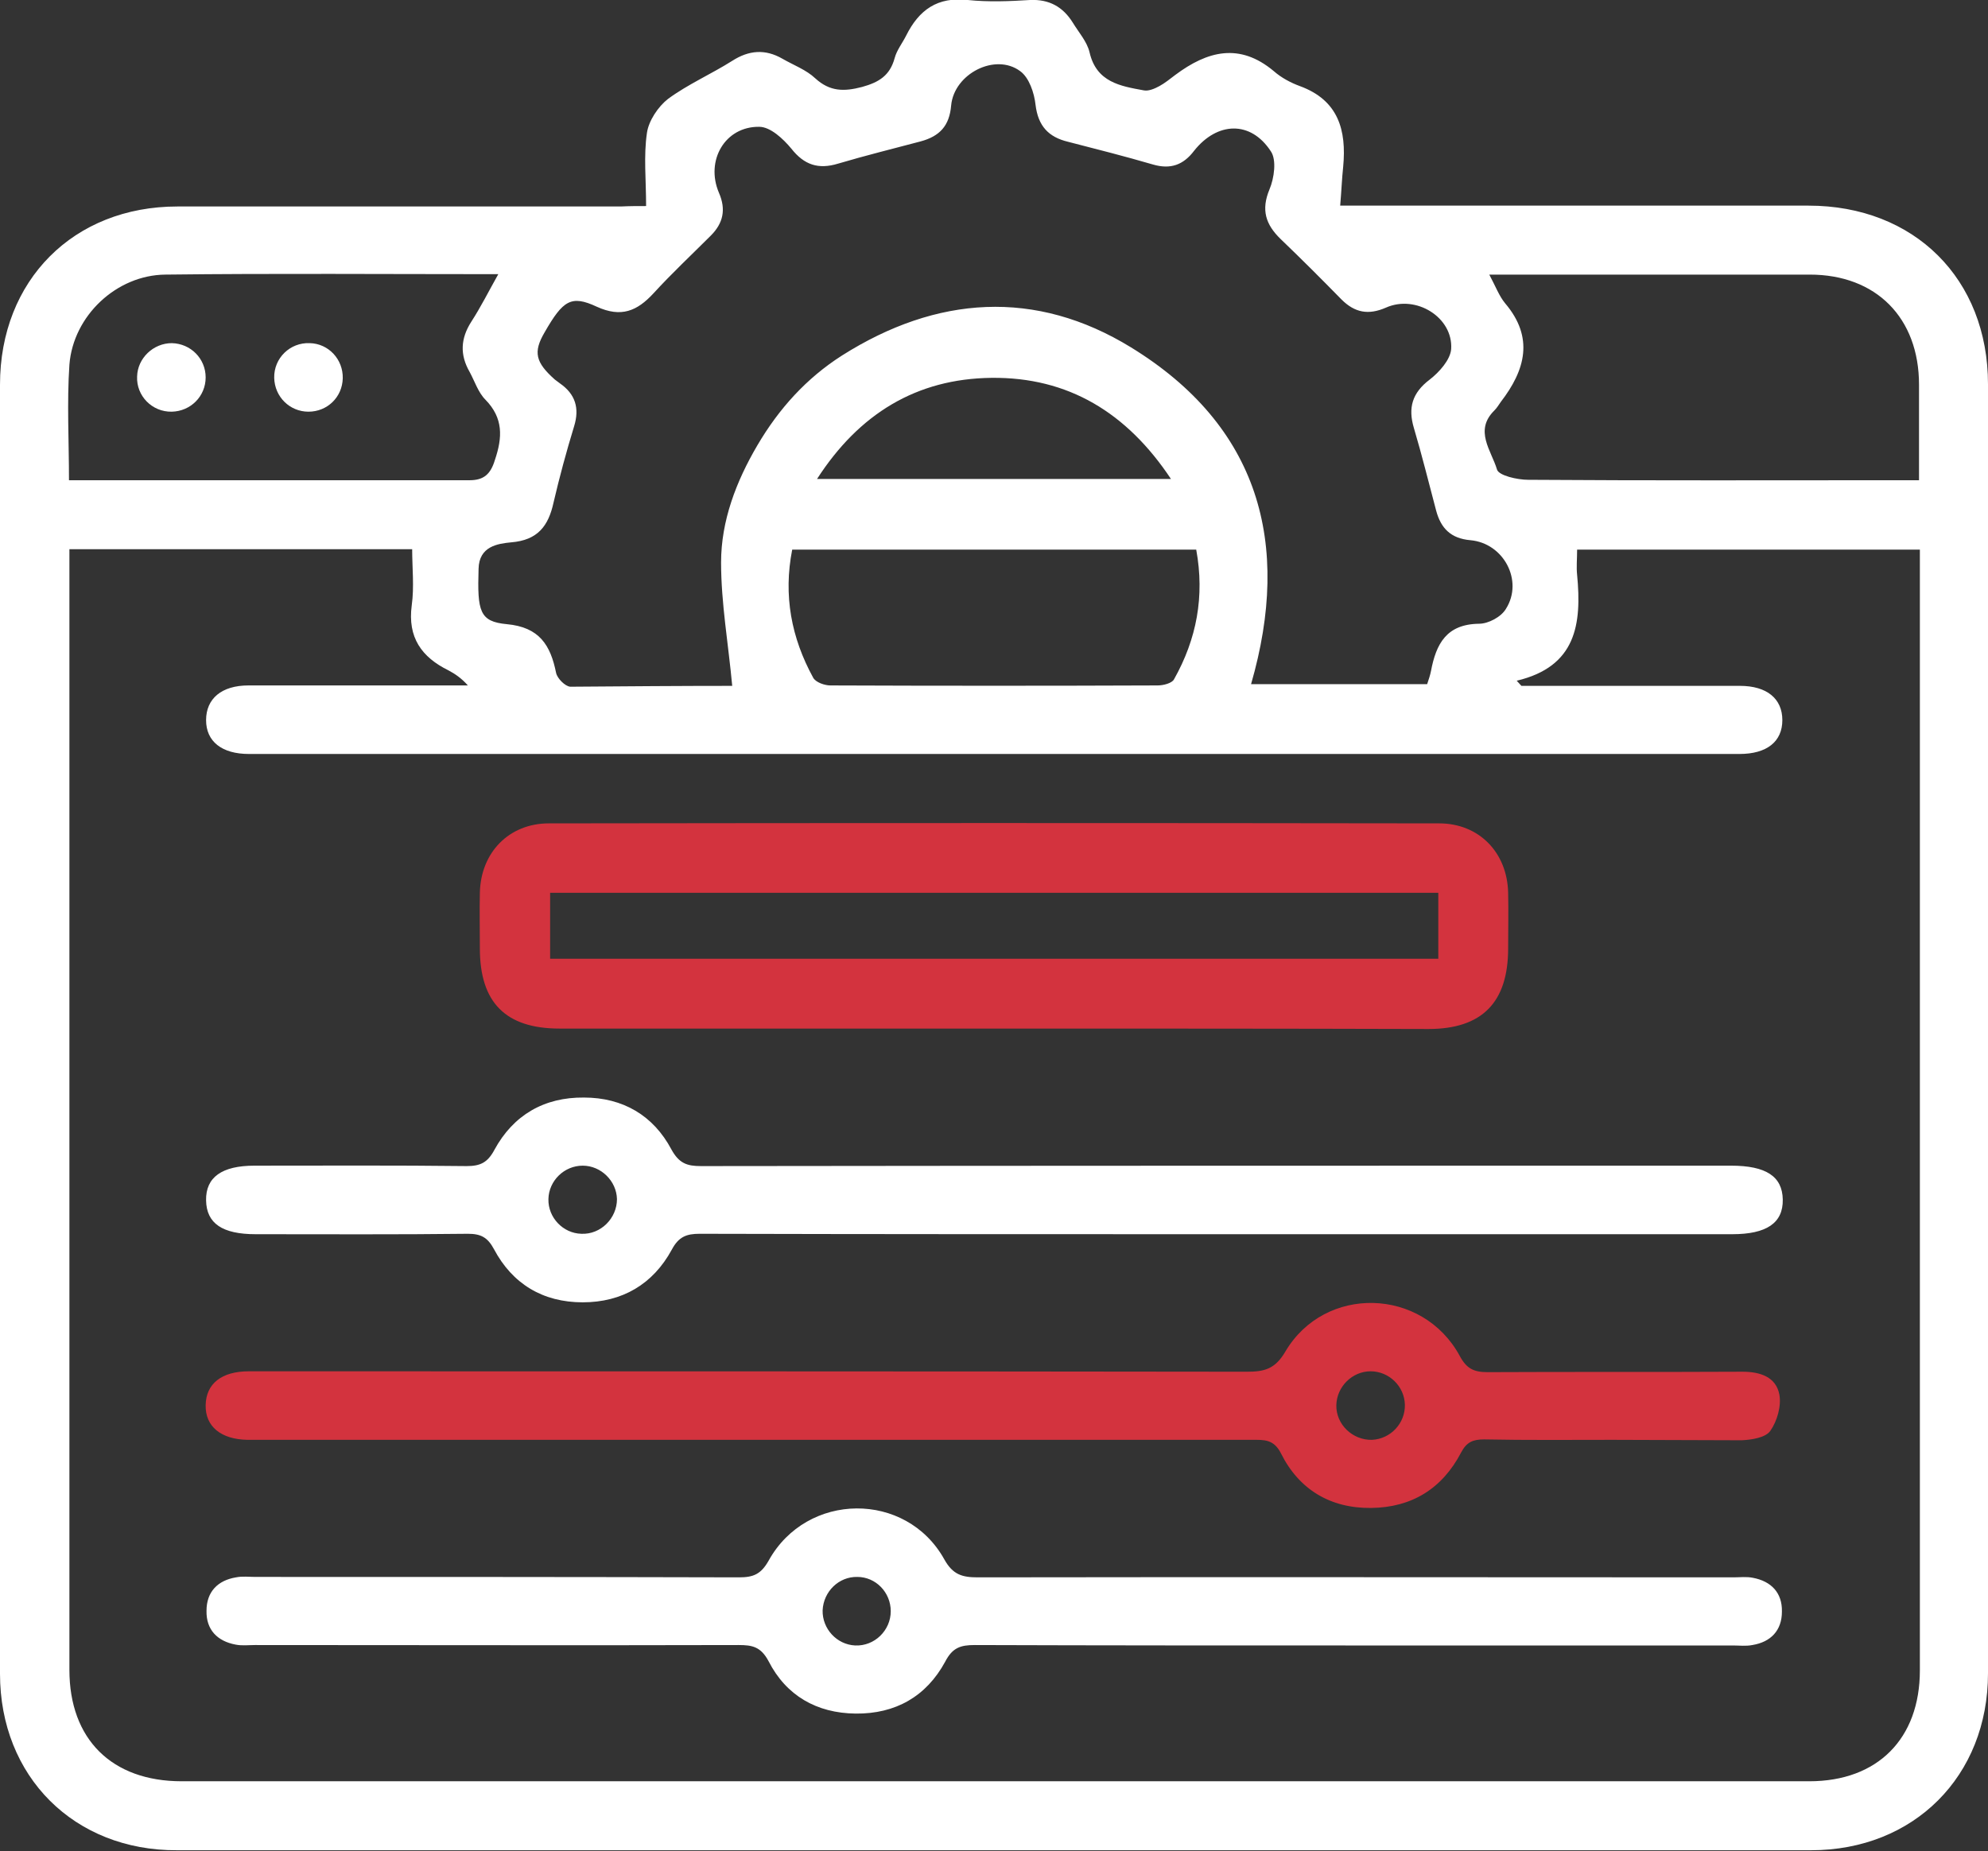
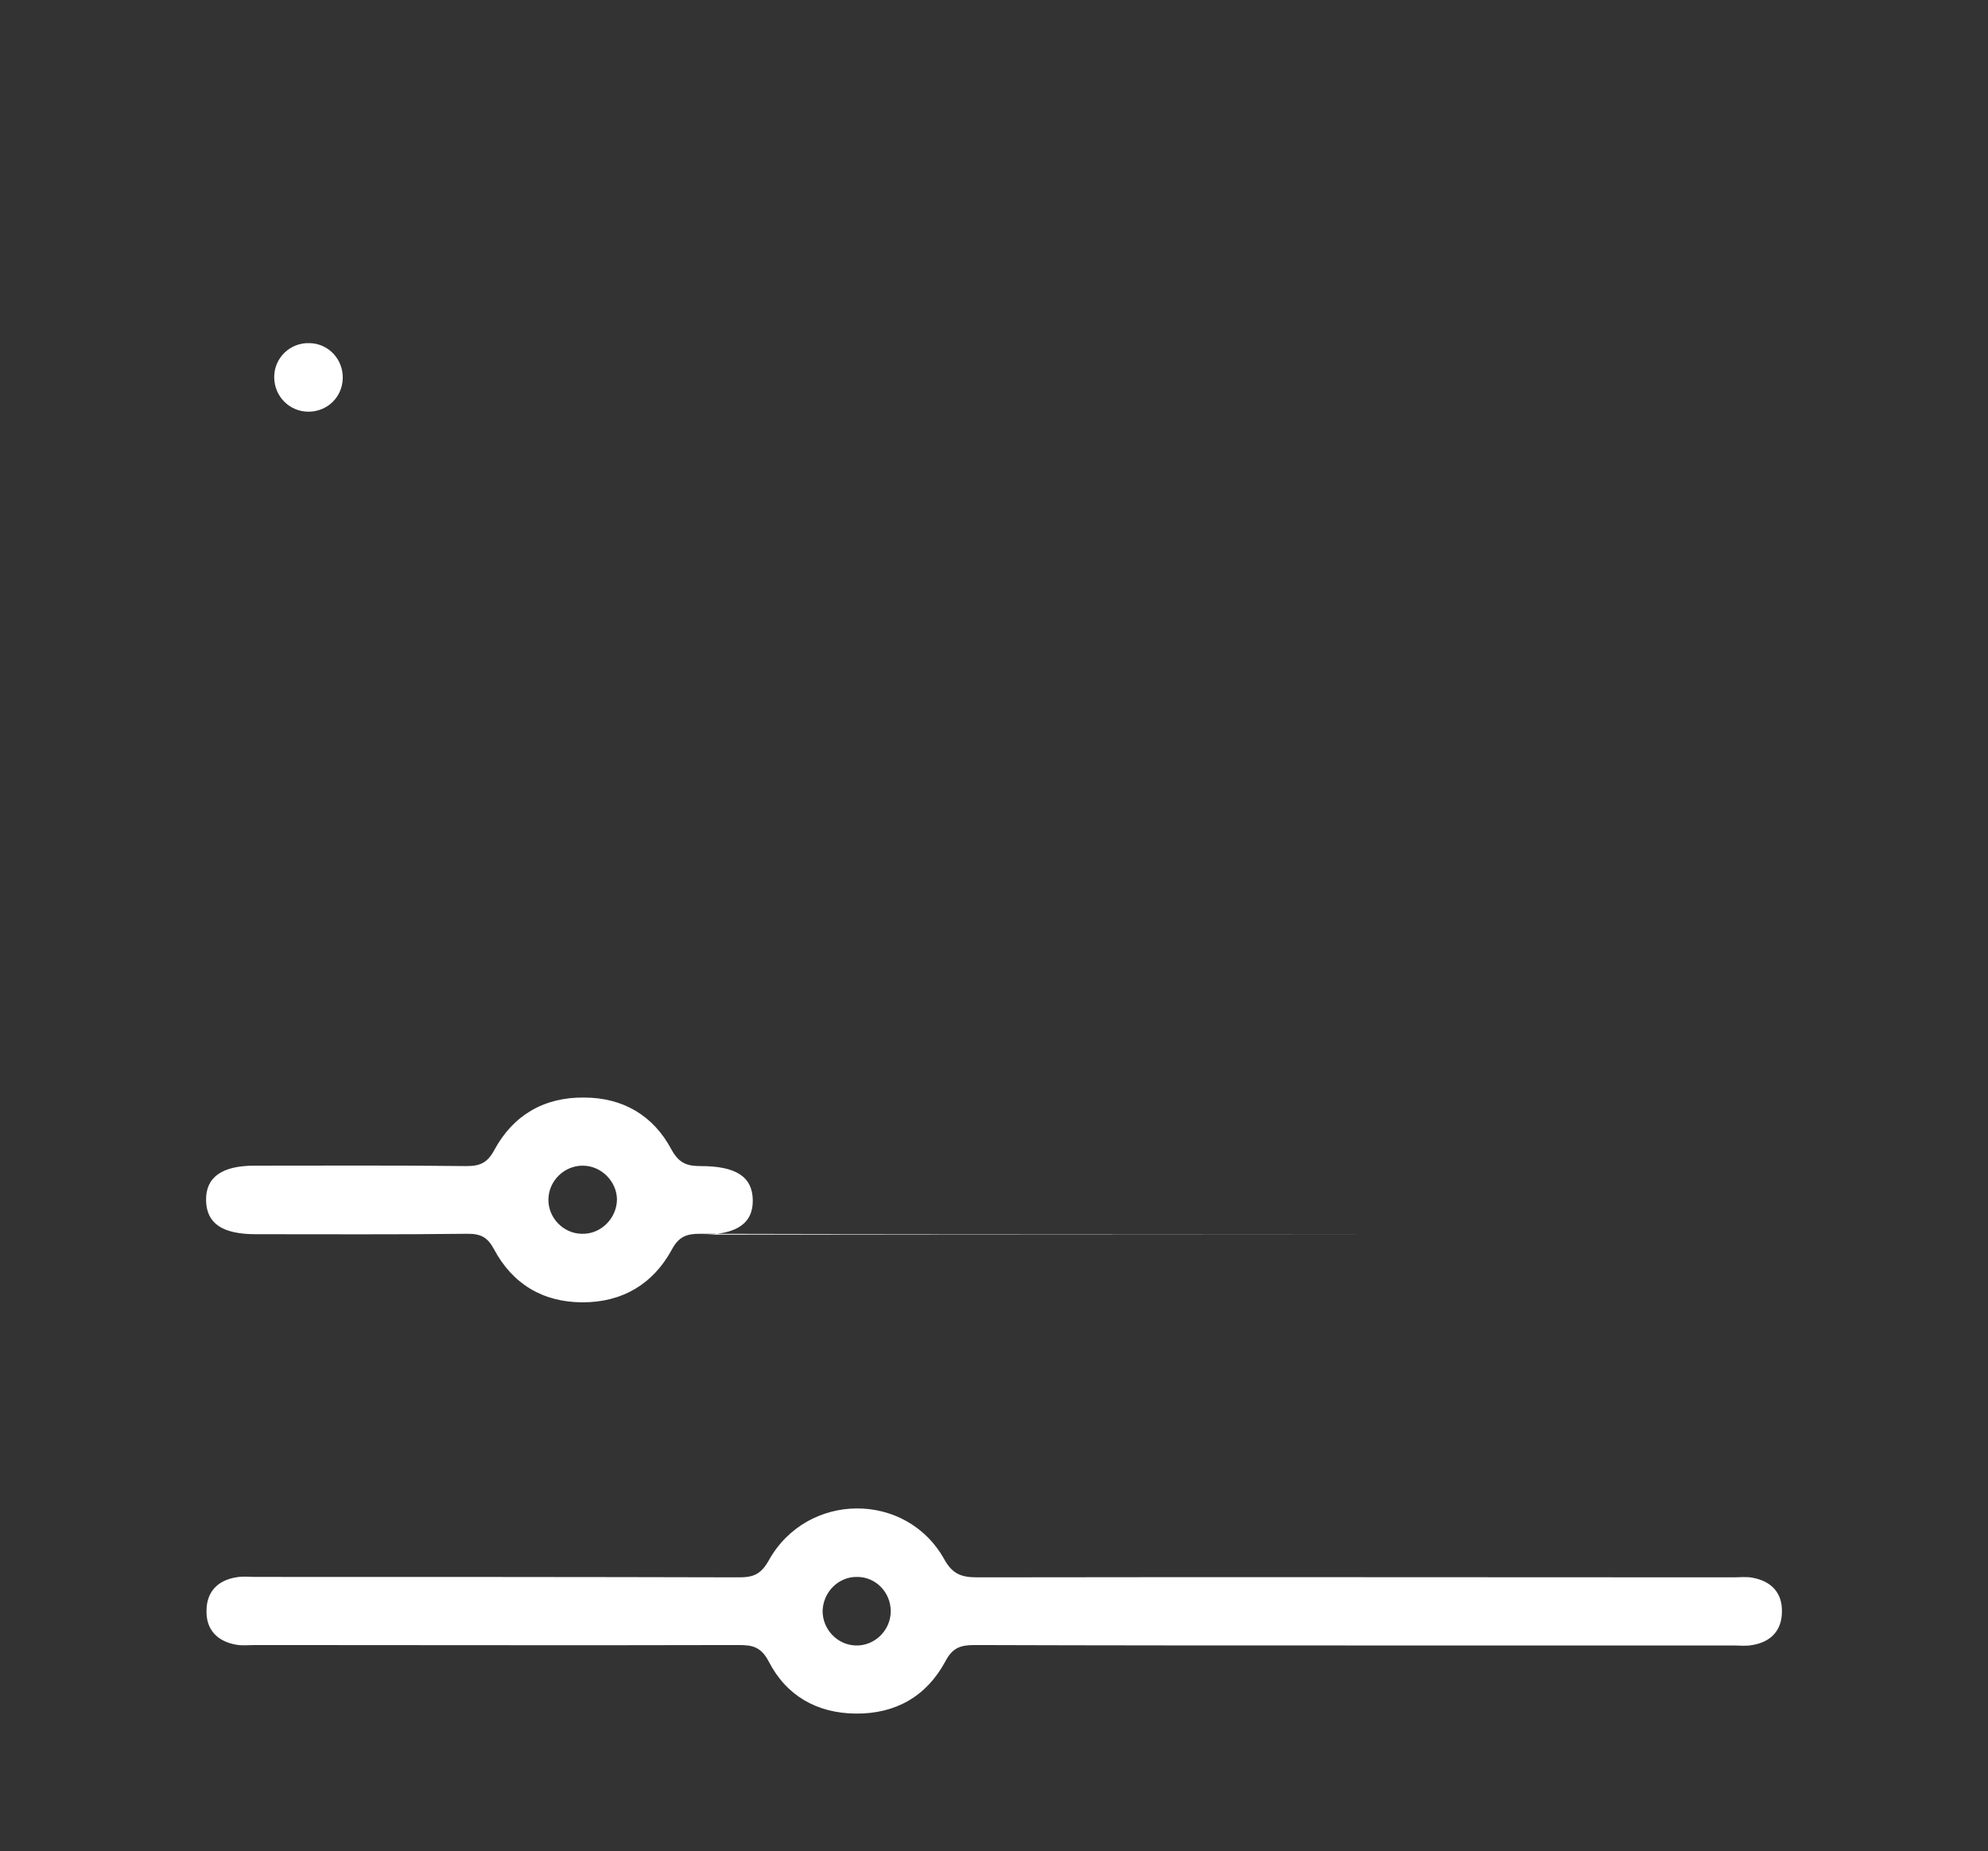
<svg xmlns="http://www.w3.org/2000/svg" version="1.1" id="Capa_1" x="0px" y="0px" viewBox="0 0 464 432.1" style="enable-background:new 0 0 464 432.1;" xml:space="preserve">
  <rect x="0" y="0" width="464" height="432.1" fill="#333333" stroke="none" />
  <style type="text/css">
	.st0{fill:#FFFFFF;}
	.st1{fill:#D3333E;}
</style>
  <g>
-     <path class="st0" d="M150.8,48.1c0-6.2-0.6-11.7,0.2-17.1c0.4-2.8,2.6-6.1,4.9-7.9c4.6-3.4,10.1-5.8,15-8.9   c3.9-2.5,7.7-2.8,11.7-0.5c2.6,1.5,5.6,2.6,7.7,4.6c3.4,3.1,6.7,3.1,10.9,2c4-1.1,6.5-2.7,7.6-6.7c0.5-1.9,1.8-3.5,2.7-5.3   c3-6,7.3-9.1,14.4-8.3c4.8,0.5,9.7,0.3,14.5,0c4.5-0.2,7.7,1.6,10,5.3c1.4,2.3,3.3,4.4,3.9,6.9c1.6,7,7.2,7.9,12.7,8.9   c1.1,0.2,2.5-0.4,3.6-1c1.3-0.7,2.5-1.7,3.7-2.6c7.5-5.6,15-7.6,23-0.9c1.7,1.5,3.9,2.7,6.1,3.5c9,3.3,10.9,10.3,10.1,18.8   c-0.3,2.8-0.4,5.6-0.7,9.1c2.4,0,4.4,0,6.3,0c34.3,0,68.7,0,103,0c24.7,0,41.9,17.1,41.9,41.7c0,100.3,0,200.6,0,300.9   c0,24-17.3,41.3-41.3,41.3c-127.1,0-254.3,0-381.4,0C17.3,432,0,414.7,0,390.7C0,290.4,0,190.1,0,89.8c0-24.4,17.2-41.6,41.4-41.6   c34.5,0,69,0,103.5,0C146.9,48.1,148.8,48.1,150.8,48.1z M354,158.9c0.4,0.4,0.7,0.8,1.1,1.2c17,0,34,0,51,0c6.3,0,9.9,3,9.9,8   c0,5-3.6,7.9-10,7.9c-116,0-231.9,0-347.9,0c-6.3,0-10-2.9-10-7.9c0-5,3.6-8.1,9.9-8.1c15.5,0,31,0,46.5,0c1.6,0,3.1,0,4.7,0   c-1.5-1.7-3-2.7-4.5-3.5c-6.3-3.1-9.6-7.7-8.6-15.2c0.6-4.3,0.1-8.8,0.1-13.1c-27.1,0-53.3,0-80,0c0,1.9,0,3.5,0,5.2   c0,85.5,0,171,0,256.4c0,16.2,9.9,26,26.2,26c126.6,0,253.3,0,379.9,0c15.9,0,25.8-9.9,25.8-25.9c0-85.5,0-171,0-256.4   c0-1.8,0-3.5,0-5.2c-27.1,0-53.4,0-80,0c0,2.2-0.2,4.1,0,5.9C369.2,145.7,367.9,155.6,354,158.9z M170.9,160.1   c-0.9-9.8-2.6-19.3-2.6-28.8c0-9.7,3.5-18.9,8.5-27.4c5-8.5,11.4-15.6,19.7-20.9c22.1-14,45.2-15.6,67.5-1.9   c29.8,18.3,37.5,45.7,28,78.6c13.8,0,27.4,0,41.1,0c0.4-1.2,0.7-2.1,0.9-3.1c1.2-6.3,3.6-10.9,11.2-11c2.2,0,5.2-1.6,6.3-3.5   c4.1-6.5-0.5-15.3-8.3-16c-4.6-0.4-6.9-2.8-8-6.9c-1.7-6.4-3.3-12.9-5.2-19.3c-1.4-4.7-0.4-8.2,3.7-11.3c2.2-1.7,4.8-4.6,5-7.1   c0.5-7.4-8.2-12.8-15.2-9.7c-4.1,1.8-7.3,1.2-10.4-1.9c-4.7-4.8-9.4-9.5-14.2-14.1c-3.5-3.4-4.6-6.8-2.6-11.6   c1.1-2.6,1.7-6.9,0.3-8.9c-4.7-7.2-12.5-6.9-17.9-0.1c-2.5,3.3-5.5,4.4-9.6,3.2c-6.5-1.9-13.2-3.6-19.8-5.3c-4.6-1.1-7-3.7-7.6-8.6   c-0.3-2.8-1.5-6.4-3.6-7.9c-5.8-4.3-15.4,0.6-16.1,8c-0.4,4.8-2.7,7.2-7.1,8.4c-6.4,1.7-12.9,3.3-19.3,5.2   c-4.6,1.4-7.9,0.3-10.9-3.5c-1.9-2.3-4.9-5.1-7.5-5.1c-8-0.1-12.6,7.9-9.4,15.4c1.7,3.9,1,7.1-1.9,10c-4.5,4.5-9.1,8.8-13.4,13.5   c-3.8,4.1-7.5,5.7-13.2,3.1c-6-2.8-7.9-1.5-12.2,6c-2.7,4.6-2.1,7,2.4,11c0.4,0.3,0.8,0.6,1.2,0.9c3.6,2.5,4.6,5.8,3.3,10   c-1.8,5.9-3.4,11.8-4.8,17.8c-1.2,5.5-3.7,8.8-9.9,9.3c-3.1,0.3-7.5,0.9-7.6,6.2c-0.3,9.9,0.2,12.3,6.6,12.9   c7.6,0.7,10.2,4.9,11.5,11.4c0.3,1.3,2.1,3.1,3.3,3.2C146.1,160.2,159,160.1,170.9,160.1z M447.9,112.1c0-7.7,0-15,0-22.3   c0-15.6-10-25.7-25.5-25.7c-23.3,0-46.6,0-69.9,0c-1.4,0-2.8,0-4.9,0c1.5,2.8,2.3,5,3.7,6.7c6.8,8,4.7,15.6-1,23   c-0.5,0.7-0.9,1.4-1.5,2c-4.8,4.7-0.7,9.4,0.6,13.8c0.4,1.4,4.7,2.4,7.3,2.4c28.6,0.2,57.2,0.1,85.9,0.1   C444.2,112.1,445.8,112.1,447.9,112.1z M16.1,112.1c31.6,0,62.6,0,93.5,0c3.3,0,4.9-1.4,5.9-4.7c1.8-5.3,2-9.8-2.2-14.1   c-1.7-1.7-2.5-4.3-3.7-6.5c-2.3-4-2.1-7.8,0.4-11.7c2.2-3.4,4-7,6.3-11.1c-26.5,0-52.1-0.2-77.7,0.1c-11.4,0.1-21.5,9.6-22.4,21   C15.6,94,16.1,102.8,16.1,112.1z M279.2,128.3c-31.5,0-62.8,0-94.3,0c-2.1,10.7-0.2,20.6,4.9,29.9c0.6,1.1,2.7,1.8,4,1.8   c25.5,0.1,50.9,0.1,76.4,0c1.3,0,3.3-0.5,3.8-1.4C279.3,149.2,281.2,139.2,279.2,128.3z M273.3,111.8c-10.3-15.5-24-23.8-41.9-23.6   c-17.5,0.2-30.9,8.4-40.7,23.6C218.5,111.8,245.5,111.8,273.3,111.8z" />
-     <path class="st1" d="M232,240.1c-33.8,0-67.6,0-101.4,0c-12.6,0-18.6-6.1-18.6-18.7c0-4.3-0.1-8.7,0-13c0.2-9.4,6.8-16.2,16.1-16.2   c69.3-0.1,138.5-0.1,207.8,0c9.3,0,15.9,6.8,16.1,16.2c0.1,4.3,0,8.7,0,13c0,12.6-6.1,18.8-18.6,18.8   C299.6,240.1,265.8,240.1,232,240.1z M335.7,208.4c-69.4,0-138.5,0-207.3,0c0,5.4,0,10.5,0,15.4c69.3,0,138.2,0,207.3,0   C335.7,218.6,335.7,213.7,335.7,208.4z" />
-     <path class="st1" d="M376.4,336.1c-10,0-20,0.1-30-0.1c-2.6,0-4.1,0.6-5.4,3.1c-4.4,8.4-11.5,12.8-21,12.9s-16.8-4.3-21-12.7   c-1.7-3.4-4-3.2-6.8-3.2c-77,0-153.9,0-230.9,0c-1.2,0-2.3,0-3.5,0c-6.2-0.1-9.9-3.1-9.8-8.1c0.1-5,3.7-7.9,10.1-7.9   c77.6,0,155.2,0,232.9,0.1c4.1,0,6.6-0.6,9-4.7c9.2-15.6,32-15,40.7,1c1.6,3,3.3,3.8,6.5,3.8c19.8-0.1,39.6,0,59.5-0.1   c4.1,0,7.8,1.2,8.6,5.3c0.5,2.7-0.5,6.2-2.1,8.5c-1.1,1.6-4.4,2.1-6.7,2.2C396.4,336.2,386.4,336.1,376.4,336.1z M327.9,327.9   c-0.1-4.3-3.7-7.8-8-7.8c-4.3,0-7.9,3.6-8,7.9c-0.1,4.5,3.8,8.2,8.3,8.1C324.6,335.9,328,332.2,327.9,327.9z" />
-     <path class="st0" d="M284.2,288.1c-40.3,0-80.6,0-120.9-0.1c-3.1,0-4.9,0.7-6.5,3.7c-4.4,8.1-11.6,12.3-20.8,12.3   c-9.3,0-16.4-4.3-20.7-12.4c-1.5-2.8-3.1-3.6-6.1-3.6c-16.5,0.2-33,0.1-49.5,0.1c-7.8,0-11.5-2.5-11.6-7.9   c-0.1-5.4,3.7-8.1,11.3-8.1c16.5,0,33-0.1,49.5,0.1c3.2,0,4.9-0.8,6.5-3.8c4.4-8.1,11.6-12.3,20.9-12.2c9.1,0,16.2,4.2,20.4,12.1   c1.8,3.3,3.7,3.9,6.9,3.9c80.1-0.1,160.2-0.1,240.4-0.1c8.2,0,12,2.5,12.1,7.9c0.1,5.5-3.8,8.1-11.8,8.1   C364.1,288.1,324.2,288.1,284.2,288.1z M136,272.1c-4.3,0-7.9,3.5-8,7.8c-0.1,4.3,3.4,8,7.7,8.1c4.5,0.2,8.3-3.6,8.3-8.1   C143.9,275.7,140.3,272.1,136,272.1z" />
+     <path class="st0" d="M284.2,288.1c-40.3,0-80.6,0-120.9-0.1c-3.1,0-4.9,0.7-6.5,3.7c-4.4,8.1-11.6,12.3-20.8,12.3   c-9.3,0-16.4-4.3-20.7-12.4c-1.5-2.8-3.1-3.6-6.1-3.6c-16.5,0.2-33,0.1-49.5,0.1c-7.8,0-11.5-2.5-11.6-7.9   c-0.1-5.4,3.7-8.1,11.3-8.1c16.5,0,33-0.1,49.5,0.1c3.2,0,4.9-0.8,6.5-3.8c4.4-8.1,11.6-12.3,20.9-12.2c9.1,0,16.2,4.2,20.4,12.1   c1.8,3.3,3.7,3.9,6.9,3.9c8.2,0,12,2.5,12.1,7.9c0.1,5.5-3.8,8.1-11.8,8.1   C364.1,288.1,324.2,288.1,284.2,288.1z M136,272.1c-4.3,0-7.9,3.5-8,7.8c-0.1,4.3,3.4,8,7.7,8.1c4.5,0.2,8.3-3.6,8.3-8.1   C143.9,275.7,140.3,272.1,136,272.1z" />
    <path class="st0" d="M316.5,384.1c-29.7,0-59.3,0-89-0.1c-3.3,0-5.2,0.6-6.9,3.9c-4.4,8.1-11.6,12.2-20.9,12.1   c-9.1-0.1-16.2-4.2-20.3-12.2c-1.8-3.4-3.8-3.8-7-3.8c-37.6,0.1-75.3,0-112.9,0c-1.5,0-3,0.2-4.5-0.1c-4.3-0.8-6.9-3.5-6.8-7.9   c0-4.4,2.6-7.1,6.9-7.8c1.5-0.3,3-0.1,4.5-0.1c37.6,0,75.3,0,112.9,0.1c3.3,0,5.1-0.7,6.9-3.9c8.9-16.1,32.1-16.3,41-0.3   c2,3.6,4.2,4.2,7.8,4.2c58.8-0.1,117.6,0,176.4,0c1.5,0,3-0.2,4.5,0.1c4.3,0.8,6.9,3.5,6.8,7.9c0,4.4-2.6,7.1-6.9,7.8   c-1.5,0.3-3,0.1-4.5,0.1C375.1,384.1,345.8,384.1,316.5,384.1z M200.1,368.1c-4.3-0.1-7.9,3.4-8.1,7.8c-0.1,4.3,3.3,8,7.6,8.2   c4.5,0.2,8.3-3.5,8.3-8C207.9,371.7,204.4,368.1,200.1,368.1z" />
-     <path class="st0" d="M48,88.1c0,4.4-3.5,7.9-7.9,8c-4.6,0.1-8.3-3.7-8.1-8.2c0.1-4.3,3.8-7.8,8.1-7.8C44.5,80.2,48,83.7,48,88.1z" />
    <path class="st0" d="M72,96.1c-4.4,0-7.9-3.5-8-7.9c-0.1-4.6,3.7-8.3,8.3-8.1c4.4,0.1,7.8,3.8,7.7,8.2C79.9,92.7,76.4,96.1,72,96.1   z" />
  </g>
</svg>